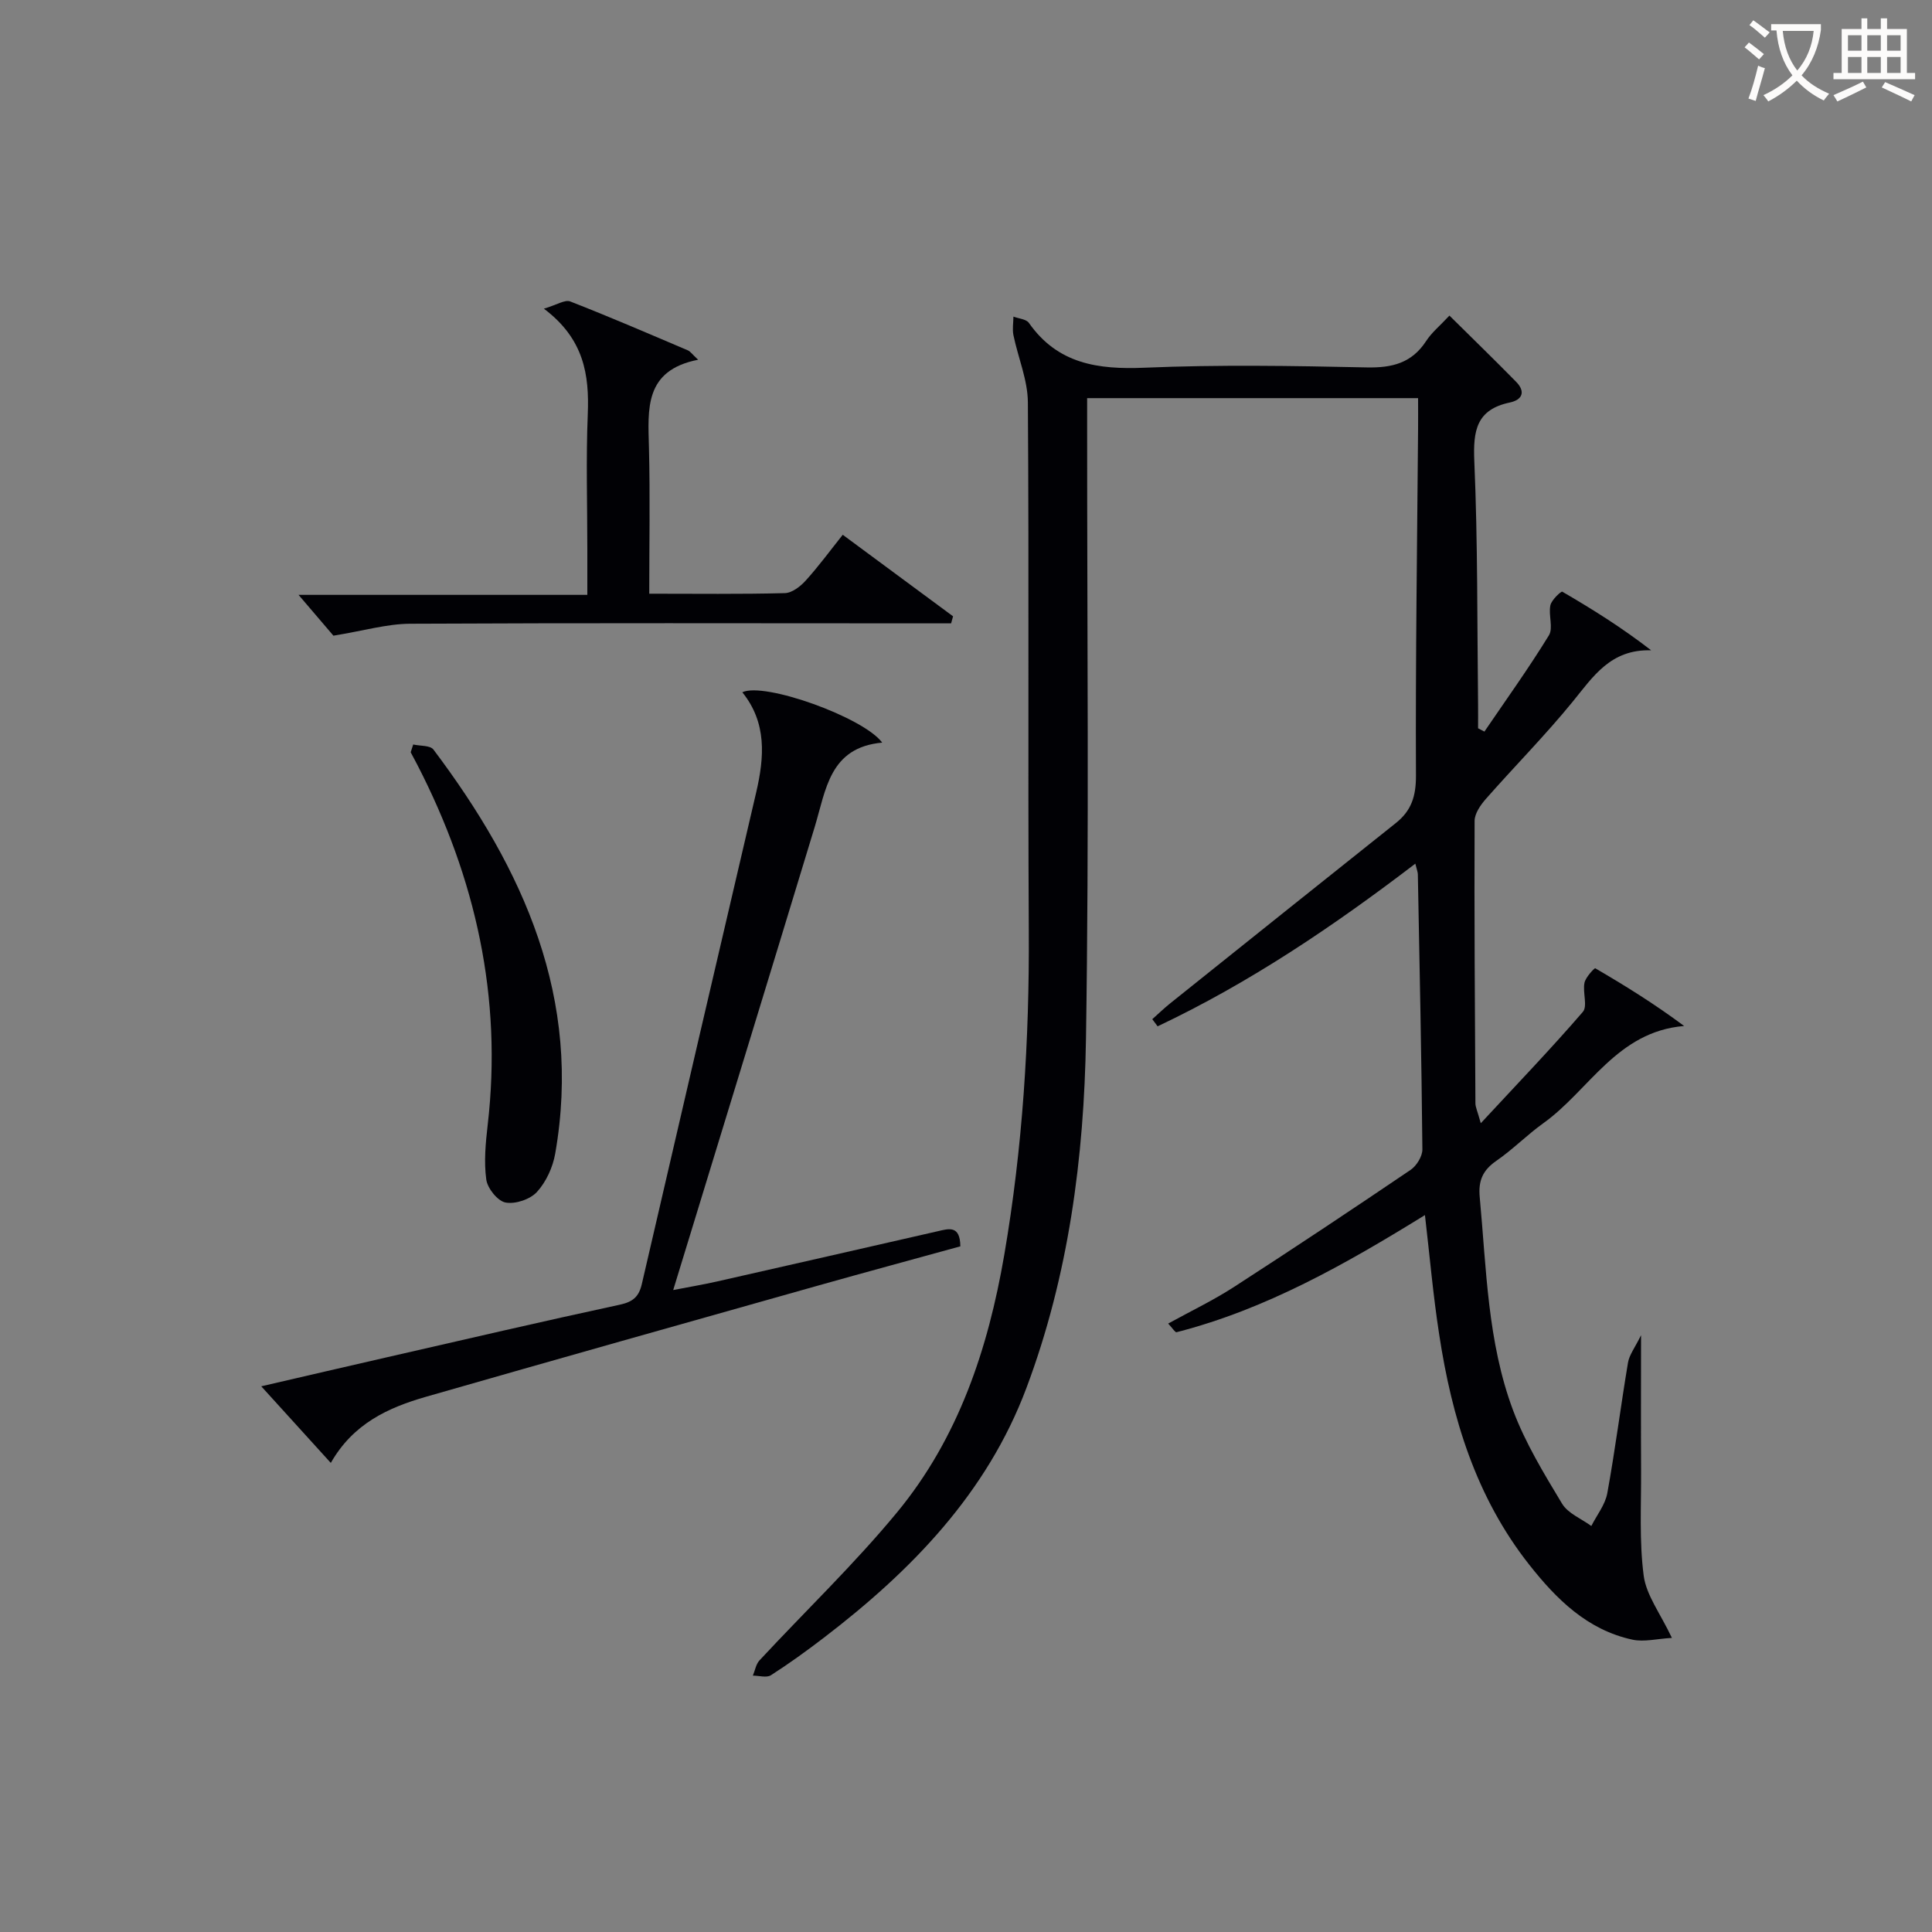
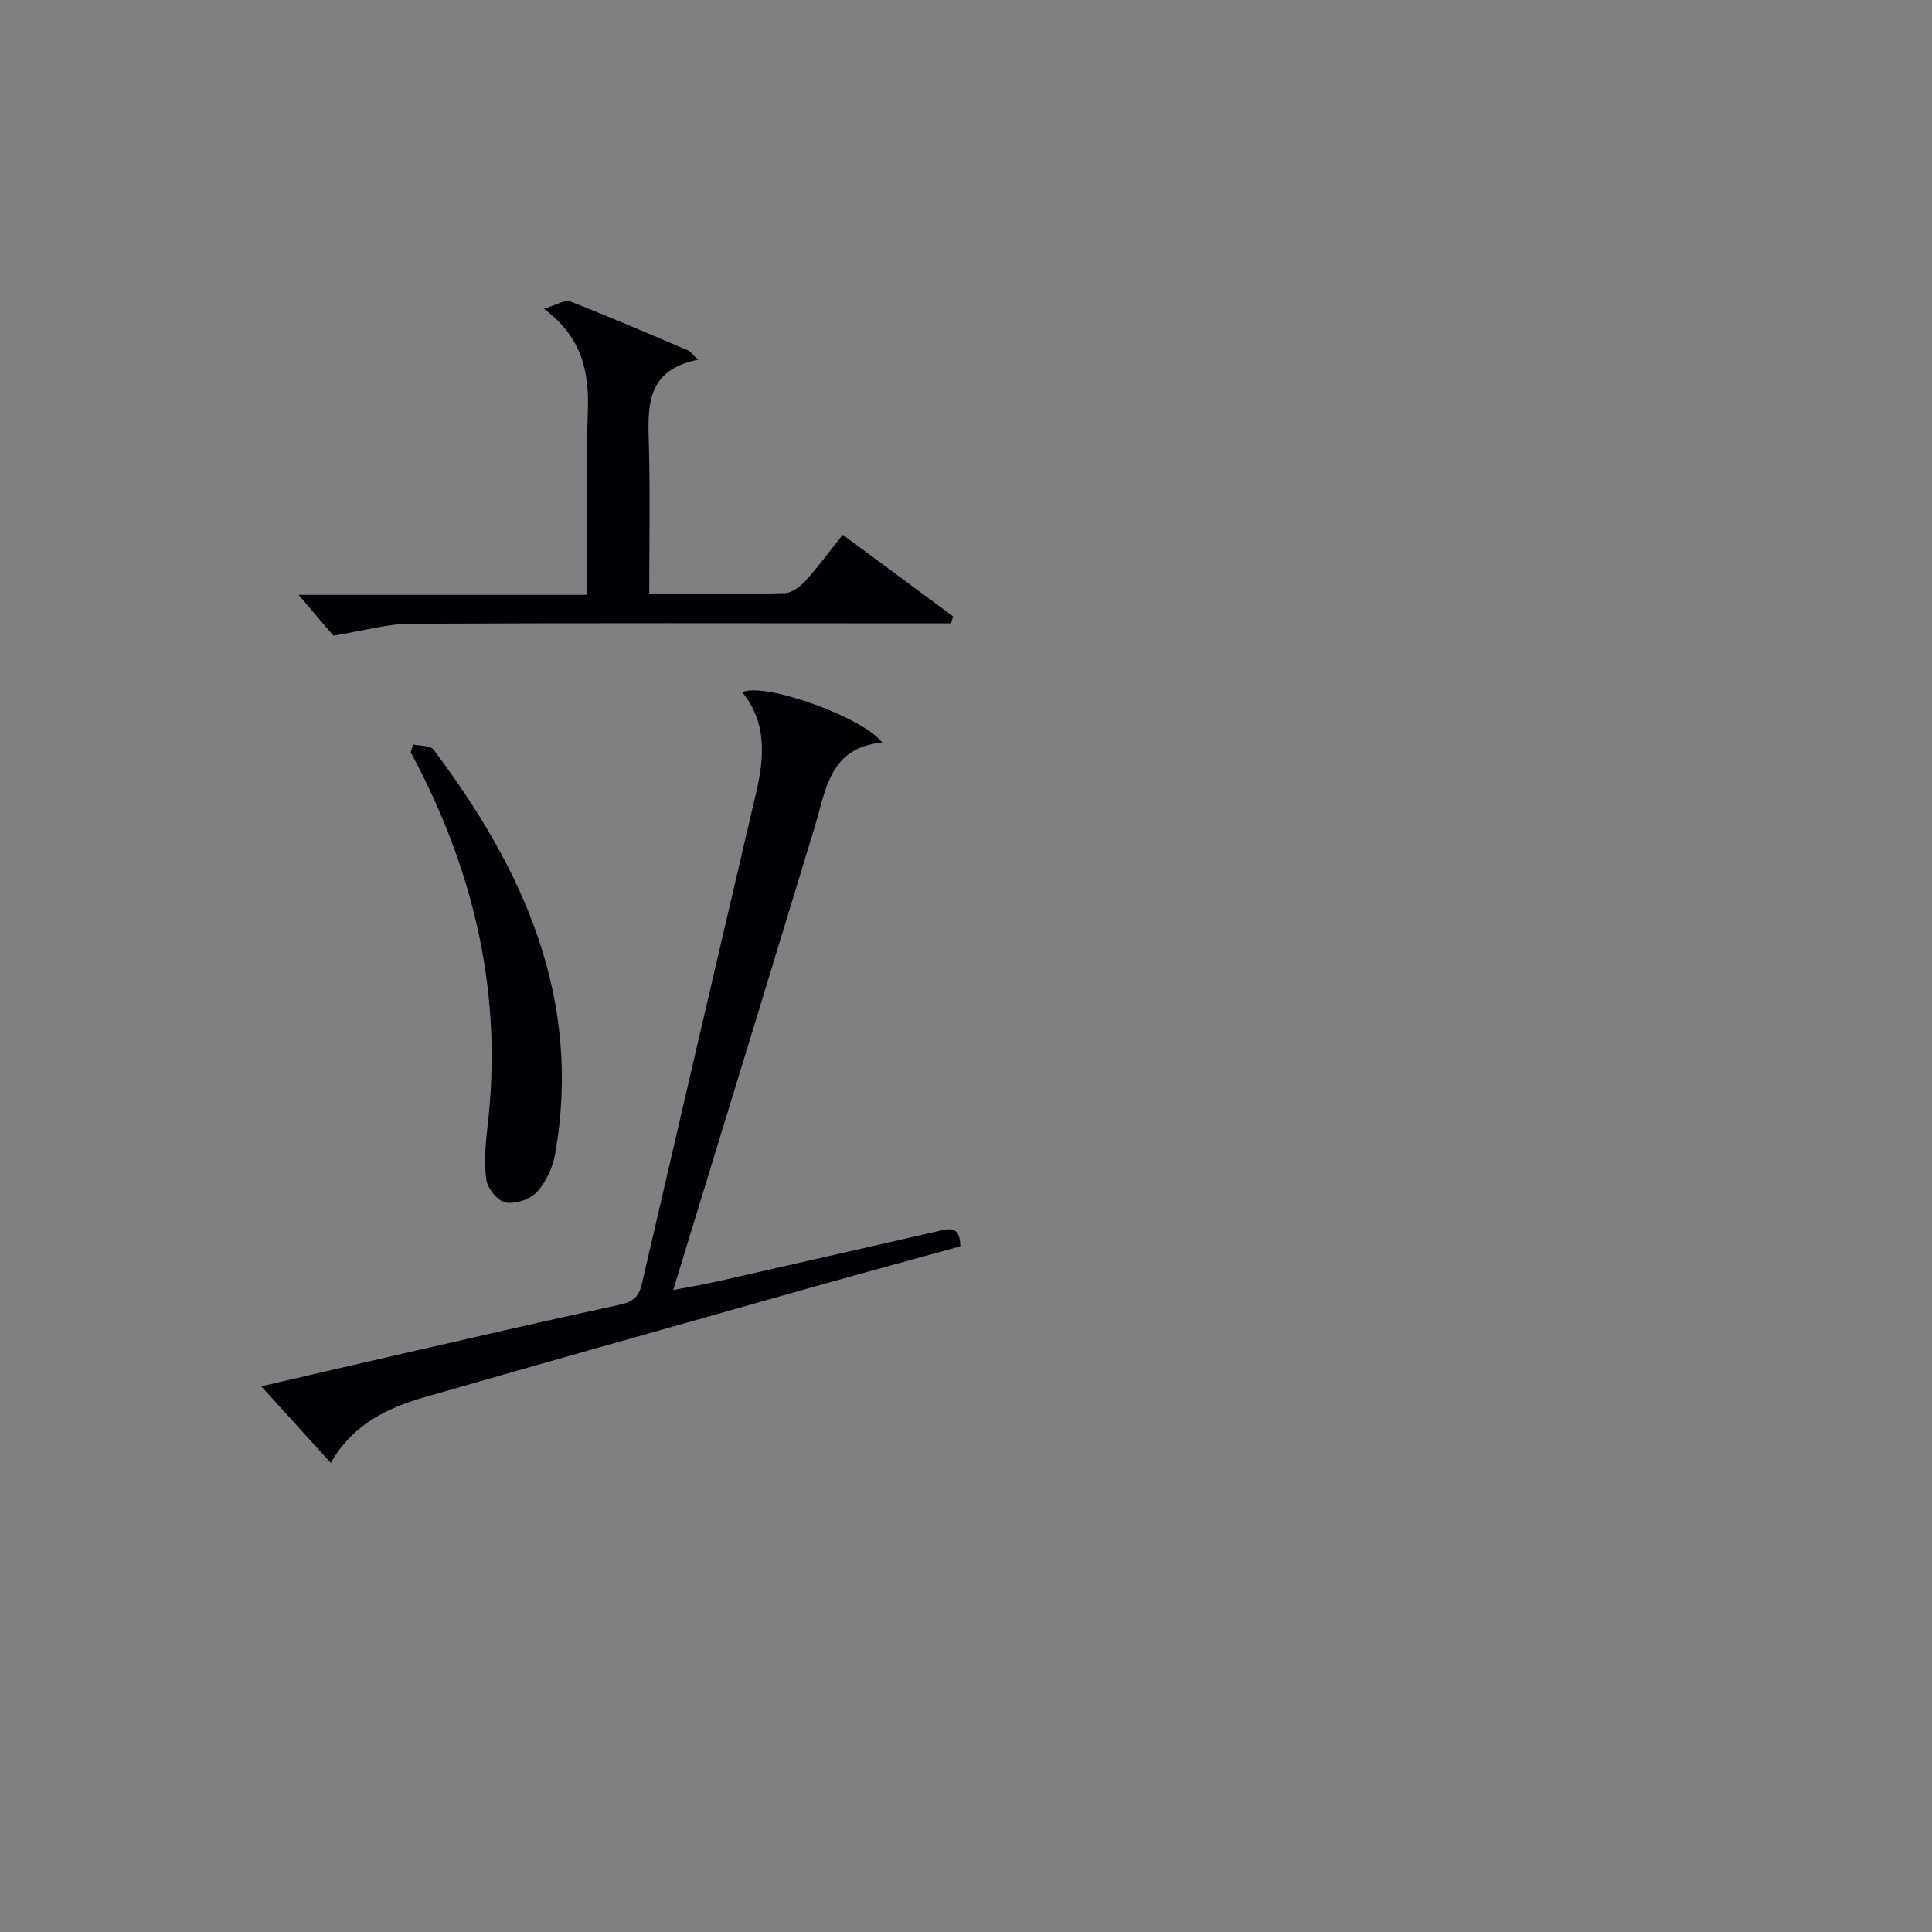
<svg xmlns="http://www.w3.org/2000/svg" enable-background="new 0 0 400 400" viewBox="0 0 400 400">
  <rect x="0" y="0" width="400" height="400" fill="#808080" stroke="none" />
  <g fill="#010105">
-     <path d="m295.02 251.57c-16.52 10.2-32.93 19.51-51.43 24.25-.29.07-.83-.83-1.73-1.79 4.76-2.62 9.36-4.82 13.61-7.57 12.29-7.94 24.47-16.05 36.58-24.25 1.24-.84 2.46-2.82 2.44-4.26-.18-18.98-.58-37.95-.94-56.93-.01-.47-.21-.93-.52-2.21-17 12.99-34.37 24.7-53.36 33.68-.37-.49-.73-.99-1.1-1.48 1.22-1.08 2.39-2.22 3.66-3.24 15.58-12.48 31.17-24.95 46.78-37.38 3.2-2.55 4.16-5.53 4.15-9.77-.11-23.98.25-47.96.44-71.94.02-1.97 0-3.94 0-6.25-22.89 0-45.29 0-68.52 0v5.64c-.02 42.33.42 84.66-.24 126.98-.39 24.62-3.6 49.08-12.34 72.34-8.18 21.78-23.8 37.8-41.9 51.66-3.57 2.73-7.21 5.37-10.99 7.79-.9.57-2.48.08-3.74.08.45-1.06.64-2.36 1.37-3.15 9.5-10.23 19.63-19.92 28.5-30.67 12.69-15.38 18.83-33.8 22.18-53.28 3.81-22.2 5.21-44.54 5.08-67.04-.2-36.49.06-72.99-.19-109.48-.03-4.64-2.03-9.25-2.99-13.91-.25-1.23-.01-2.55 0-3.84 1.09.42 2.64.51 3.2 1.3 5.96 8.5 14.29 9.69 23.98 9.28 15.3-.65 30.66-.39 45.98-.06 5.27.11 9.33-.91 12.3-5.48 1.15-1.77 2.88-3.17 4.81-5.25 4.69 4.64 9.3 9.12 13.8 13.7 2 2.04 1.33 3.74-1.32 4.3-6.9 1.46-7.6 5.83-7.33 12.14.73 16.79.58 33.61.78 50.42.02 1.63 0 3.26 0 4.88.44.23.87.46 1.31.69 4.5-6.61 9.17-13.11 13.35-19.92.95-1.54-.12-4.2.31-6.23.24-1.12 2.22-2.95 2.46-2.82 6.22 3.61 12.31 7.43 18.41 12.14-8.42-.26-12.01 5.44-16.27 10.66-5.67 6.95-12.01 13.35-17.94 20.09-1.11 1.26-2.34 3.03-2.35 4.56-.08 19.49.06 38.99.17 58.48 0 .77.4 1.55 1.11 4.12 7.61-8.2 14.57-15.45 21.13-23.05 1.03-1.2-.07-4.05.34-6.03.24-1.16 2.08-3.09 2.23-3 6.22 3.62 12.34 7.43 18.4 11.95-13.94 1.15-19.66 13.34-29.14 20.12-3.38 2.42-6.32 5.44-9.73 7.79-2.79 1.93-3.77 4.07-3.45 7.5 1.39 14.88 1.6 30 6.91 44.17 2.54 6.77 6.39 13.09 10.14 19.32 1.22 2.02 3.99 3.11 6.06 4.62 1.13-2.25 2.86-4.39 3.3-6.77 1.64-8.98 2.78-18.05 4.29-27.06.27-1.61 1.43-3.08 2.7-5.67 0 10.47-.04 19.22.01 27.97.04 7.28-.4 14.64.54 21.82.53 4.03 3.41 7.75 5.84 12.88-3.06.17-5.76.89-8.19.36-9.32-2.02-15.72-8.37-21.36-15.53-11.03-13.99-16.02-30.43-18.64-47.71-1.24-7.98-1.94-16.06-2.94-24.66z" />
    <path d="m153.69 143.33c4.47-2.2 25.1 5.18 28.96 10.42-10.9.99-11.63 9.73-13.97 17.45-9.63 31.73-19.37 63.42-29.3 95.89 3.22-.63 6.18-1.12 9.1-1.78 15.21-3.44 30.4-6.91 45.6-10.38 2.3-.53 4.7-1.36 4.75 3.11-9.64 2.66-19.5 5.32-29.33 8.09-27.13 7.65-54.26 15.29-81.35 23.07-7.78 2.24-15.03 5.54-19.66 13.68-4.78-5.27-9.28-10.23-14.4-15.86 9.21-2.13 17.69-4.11 26.19-6.05 16.01-3.66 32.01-7.39 48.06-10.85 2.73-.59 3.95-1.67 4.55-4.3 7.84-33.93 15.75-67.85 23.67-101.76 1.7-7.3 2.23-14.42-2.87-20.73z" />
    <path d="m196.92 129.06c-1.7 0-3.41 0-5.11 0-35.63-.01-71.26-.1-106.89.08-4.82.02-9.63 1.46-15.89 2.47-1.61-1.89-4.39-5.13-7.22-8.45h59.79c0-3.5 0-6.44 0-9.39 0-9.32-.29-18.66.09-27.97.33-8.2-.75-15.62-9.08-21.89 2.67-.79 4.36-1.92 5.44-1.5 8.19 3.19 16.26 6.68 24.35 10.12.54.23.92.82 2.14 1.95-11.21 2.2-10.38 10.24-10.18 18.24.25 9.94.06 19.88.06 30.2 9.82 0 18.95.12 28.08-.12 1.49-.04 3.24-1.4 4.34-2.63 2.66-2.94 5.02-6.16 7.64-9.45 7.77 5.74 15.3 11.31 22.84 16.88-.14.49-.27.98-.4 1.46z" />
    <path d="m85.55 154.14c1.43.33 3.51.15 4.19 1.05 18.66 24.77 30.83 51.59 25.21 83.65-.49 2.82-1.87 5.84-3.77 7.93-1.4 1.54-4.48 2.58-6.51 2.2-1.63-.3-3.74-2.93-3.99-4.75-.51-3.69-.14-7.56.29-11.31 3.06-26.4-2.48-51.09-14.55-74.53-.45-.88-.93-1.75-1.39-2.63.17-.54.34-1.07.52-1.61z" />
  </g>
-   <path d="m362.1 8.8c1.1.8 2.1 1.6 3.1 2.4l-1 1.1c-1.3-1.1-2.3-2-3-2.5zm1.9 4.8c.5.2.9.4 1.4.5-.6 2.3-1.3 4.5-1.9 6.8l-1.5-.5c.8-2.1 1.4-4.3 2-6.8zm-1-9.4c1.3.9 2.4 1.8 3.4 2.5l-1 1.1c-1.4-1.2-2.4-2.1-3.2-2.6zm3.7 2.2v-1.4h10.3v1.2c-.5 3.6-1.8 6.8-4 9.4 1.5 1.6 3.4 2.8 5.7 3.8-.3.4-.7.8-1.1 1.4-2.3-1.1-4.1-2.5-5.6-4.1-1.6 1.6-3.6 3.1-5.9 4.3-.3-.5-.7-.9-1-1.3 2.4-1.1 4.4-2.5 6-4.1-1.9-2.5-3-5.6-3.3-9.3h-1.1zm8.8 0h-6.4c.3 3.3 1.3 6 3 8.2 2-2.3 3.1-5.1 3.4-8.2z" fill="#fcfbfa" />
-   <path d="m385.3 3.8h1.3v2.2h2.8v-2.2h1.3v2.2h4.1v9.1h1.7v1.3h-16.9v-1.3h1.7v-9.1h4.1v-2.2zm.4 13.1.7 1.2c-1.8.9-3.8 1.9-6 2.9-.2-.4-.5-.8-.8-1.3 2.3-1 4.3-1.9 6.1-2.8zm-3.1-6.4h2.8v-3.2h-2.8zm0 4.6h2.8v-3.3h-2.8zm4-4.6h2.8v-3.2h-2.8zm0 4.6h2.8v-3.3h-2.8zm3.7 1.9c2.1.9 4.1 1.8 6.1 2.7l-.7 1.3c-2.2-1.1-4.2-2-6.1-2.9zm3.2-9.7h-2.8v3.2h2.8zm-2.8 7.8h2.8v-3.3h-2.8z" fill="#fcfbfa" />
</svg>